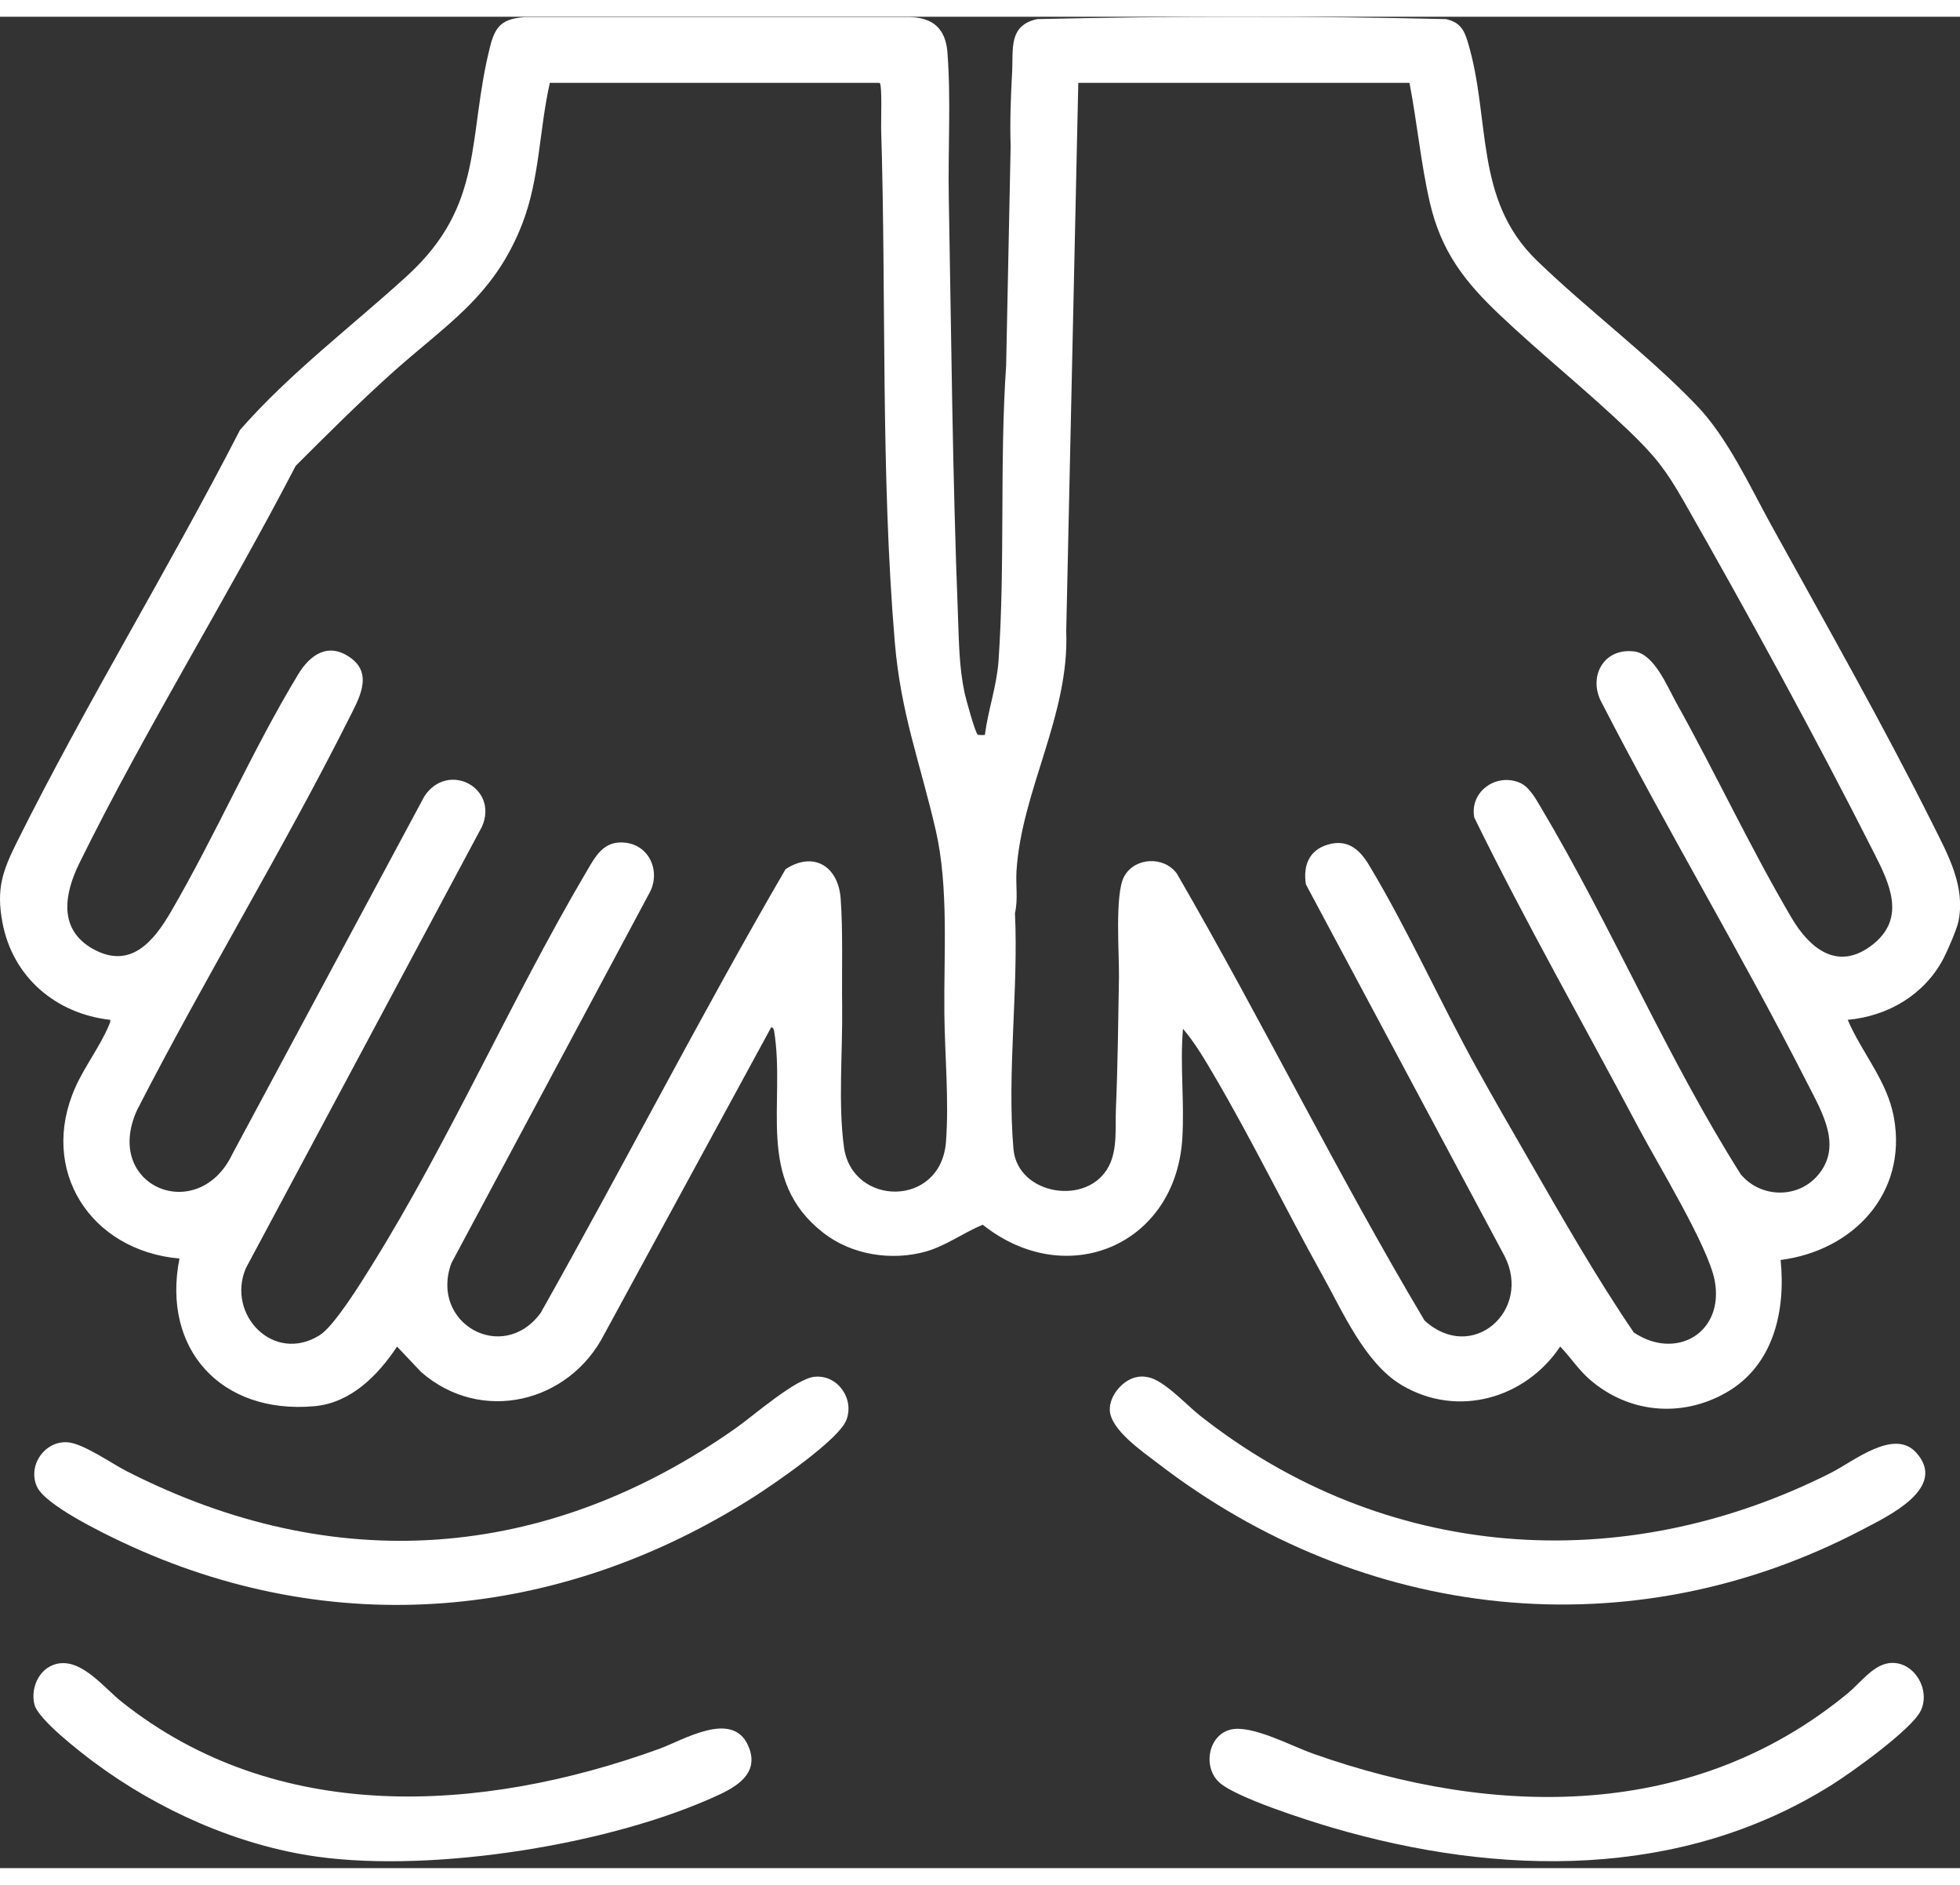
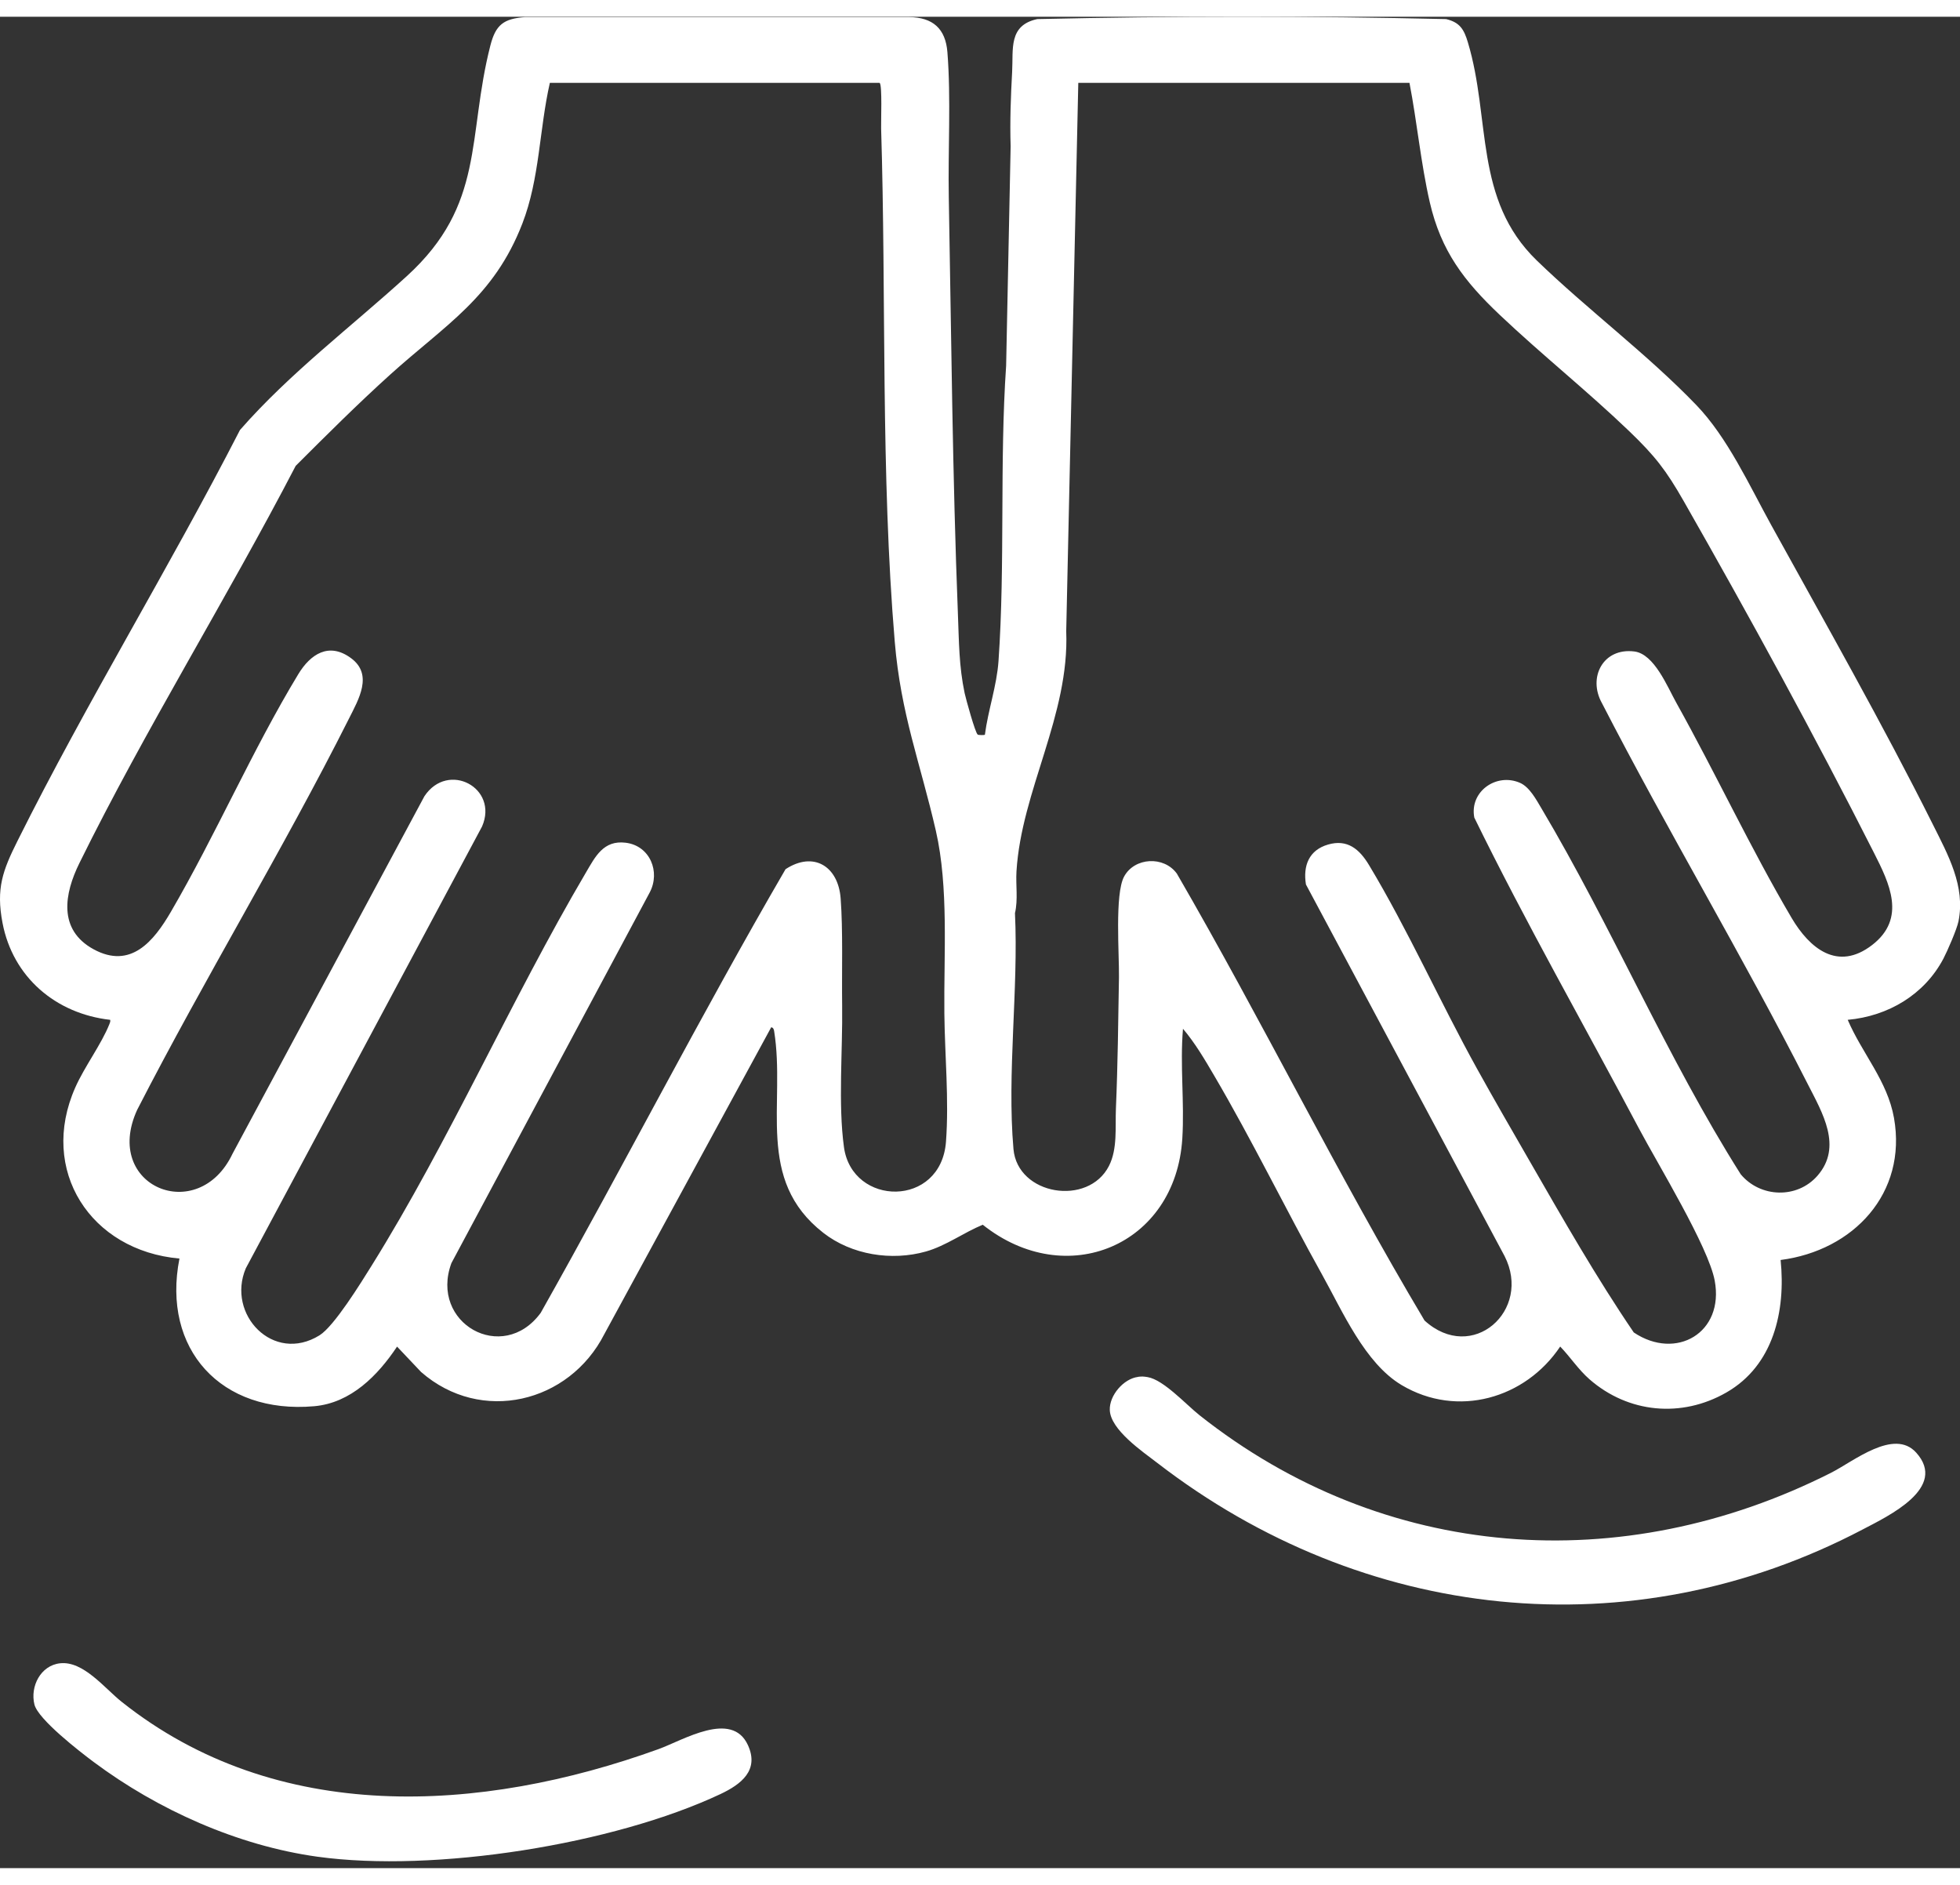
<svg xmlns="http://www.w3.org/2000/svg" width="52" height="50" viewBox="0 0 108 102" fill="none">
  <rect x="0" y="0" width="108" height="102" fill="#333333" stroke="none" />
  <path d="M53.872 39.55C53.925 39.582 54.245 39.582 54.269 39.56C54.445 38.202 54.925 36.864 55.02 35.494C55.393 30.126 55.074 24.594 55.44 19.223L55.688 7.139C55.644 5.764 55.696 4.392 55.771 3.029C55.839 1.785 55.559 0.473 57.156 0.128C64.643 -0.041 72.194 -0.044 79.682 0.128C80.442 0.309 80.669 0.698 80.881 1.403C82.159 5.648 81.201 10.055 84.677 13.425C87.469 16.128 90.785 18.6 93.474 21.397C95.195 23.188 96.393 25.819 97.595 28C100.572 33.395 103.756 39.002 106.501 44.493C107.337 46.165 108.31 47.91 107.915 49.842C107.827 50.275 107.306 51.475 107.084 51.896C106.038 53.877 104.043 55.061 101.813 55.264C102.61 57.124 104 58.622 104.363 60.67C105.097 64.814 102.134 67.976 98.116 68.495C98.402 71.298 97.729 74.308 95.12 75.799C92.655 77.21 89.724 76.934 87.589 75.072C86.972 74.533 86.533 73.849 85.97 73.264C84.056 76.127 80.311 77.219 77.231 75.386C75.203 74.178 73.977 71.322 72.845 69.293C70.831 65.678 68.991 61.89 66.901 58.332C66.384 57.45 65.85 56.539 65.185 55.756C65.014 57.759 65.272 59.801 65.148 61.801C64.78 67.705 58.751 70.218 54.152 66.553C53.099 66.986 52.124 67.715 51.022 68.027C49.127 68.563 46.928 68.215 45.37 67.002C41.593 64.062 43.303 59.883 42.656 55.882C42.642 55.785 42.605 55.689 42.495 55.674L33.299 72.581C31.363 76.376 26.506 77.553 23.203 74.666L21.879 73.267C20.823 74.852 19.338 76.374 17.312 76.552C12.19 77.004 8.903 73.414 9.888 68.416C4.99 67.983 2.12 63.557 4.149 58.989C4.658 57.839 5.58 56.621 6.026 55.505C6.06 55.42 6.09 55.36 6.072 55.264C3.064 54.925 0.706 52.906 0.138 49.922C-0.223 48.025 0.148 47.04 0.969 45.397C4.792 37.736 9.313 30.387 13.223 22.767C15.969 19.629 19.348 17.087 22.42 14.287C26.753 10.335 25.726 6.639 27.021 1.582C27.311 0.451 27.742 0.106 28.927 0.019H50.09C51.404 0.031 52.102 0.657 52.204 1.952C52.407 4.501 52.233 7.349 52.28 9.931C52.419 17.59 52.484 25.294 52.784 32.941C52.843 34.431 52.84 35.782 53.153 37.263C53.216 37.56 53.74 39.468 53.874 39.548L53.872 39.55ZM48.467 3.643H30.298C29.712 6.218 29.744 8.905 28.784 11.391C27.213 15.454 24.549 16.964 21.503 19.713C19.716 21.327 17.99 23.047 16.293 24.743C12.494 32.059 8.011 39.251 4.373 46.634C3.549 48.306 3.183 50.296 5.153 51.374C7.213 52.5 8.481 50.913 9.41 49.323C11.878 45.093 13.906 40.396 16.434 36.224C17.102 35.12 18.122 34.434 19.346 35.34C20.57 36.245 19.762 37.606 19.231 38.664C15.564 45.953 11.283 52.964 7.557 60.226C5.624 64.449 10.927 66.626 12.814 62.639L23.386 42.945C24.683 40.993 27.489 42.478 26.562 44.612L13.545 68.952C12.468 71.489 15.059 74.224 17.605 72.646C18.417 72.143 19.897 69.737 20.467 68.824C24.768 61.927 28.15 54.172 32.282 47.156C32.802 46.274 33.248 45.356 34.472 45.506C35.815 45.667 36.407 47.112 35.796 48.255L24.873 68.669C23.651 71.984 27.703 74.26 29.793 71.409C34.362 63.304 38.612 55 43.285 46.965C44.826 45.955 46.187 46.801 46.321 48.569C46.455 50.337 46.379 52.63 46.404 54.488C46.438 56.94 46.177 59.902 46.504 62.279C46.957 65.558 51.855 65.63 52.126 61.975C52.297 59.656 52.06 57.22 52.036 54.906C52.002 51.678 52.282 47.97 51.568 44.849C50.709 41.104 49.639 38.432 49.303 34.434C48.525 25.186 48.837 15.474 48.552 6.16C48.54 5.798 48.62 3.742 48.471 3.65L48.467 3.643ZM77.668 3.643H59.416L58.751 33.851C58.938 38.487 56.283 42.631 56.01 47.083C55.964 47.849 56.103 48.632 55.927 49.386C56.125 53.58 55.481 58.221 55.844 62.381C56.066 64.932 59.962 65.558 61.106 63.313C61.584 62.376 61.447 61.18 61.489 60.158C61.591 57.766 61.618 55.322 61.657 52.927C61.676 51.654 61.418 48.335 61.94 47.371C62.513 46.31 64.134 46.221 64.848 47.209C69.549 55.319 73.696 63.782 78.494 71.829C81.118 74.224 84.434 71.276 82.905 68.28L71.96 47.806C71.792 46.774 72.126 45.909 73.184 45.605C74.242 45.3 74.906 45.853 75.439 46.743C77.561 50.267 79.367 54.309 81.383 57.95C82.329 59.658 83.312 61.354 84.287 63.047C86.118 66.229 87.964 69.462 90.024 72.487C92.358 74.052 95.02 72.506 94.484 69.631C94.135 67.763 91.346 63.205 90.317 61.265C87.291 55.553 84.073 49.917 81.237 44.121C80.964 42.689 82.449 41.64 83.753 42.206C84.278 42.433 84.646 43.126 84.924 43.592C88.805 50.113 91.848 57.344 95.917 63.772C96.99 65.065 99.021 65.14 100.145 63.854C101.547 62.248 100.411 60.376 99.609 58.8C96.01 51.719 91.902 44.877 88.269 37.813C87.479 36.398 88.337 34.748 90.061 34.97C91.153 35.112 91.872 36.905 92.362 37.784C94.532 41.674 96.468 45.827 98.721 49.649C99.704 51.313 101.247 52.616 103.158 51.142C105.07 49.668 104.1 47.721 103.258 46.059C100.018 39.657 96.337 32.928 92.777 26.688C91.802 24.98 91.197 24.202 89.778 22.837C87.476 20.627 84.958 18.622 82.642 16.428C80.679 14.57 79.404 12.91 78.784 10.221C78.294 8.093 78.082 5.798 77.665 3.645L77.668 3.643Z" fill="white" />
-   <path d="M44.88 74.931C46.16 74.796 47.101 76.159 46.63 77.328C46.191 78.415 42.685 80.812 41.574 81.524C30.863 88.364 18.321 89.514 6.706 84.027C5.616 83.513 2.517 82.003 2.044 81C1.508 79.86 2.422 78.473 3.695 78.536C4.561 78.579 6.14 79.705 6.984 80.133C18.426 85.972 30.093 85.109 40.528 77.772C41.51 77.081 43.829 75.04 44.88 74.929V74.931Z" fill="white" />
  <path d="M62.715 74.931C62.927 74.905 63.029 74.914 63.236 74.948C64.114 75.093 65.355 76.461 66.096 77.048C76.261 85.095 89.375 86.04 100.898 80.217C102.129 79.594 104.362 77.751 105.584 79.106C107.342 81.053 104.043 82.604 102.639 83.341C89.834 90.067 75.098 88.412 63.773 79.678C62.946 79.043 61.191 77.85 61.152 76.763C61.122 75.96 61.907 75.035 62.712 74.936L62.715 74.931Z" fill="white" />
  <path d="M3.317 90.714C4.595 90.577 5.762 92.087 6.696 92.831C15.247 99.639 26.467 98.989 36.29 95.442C37.638 94.954 40.318 93.29 41.208 95.215C41.852 96.607 40.837 97.382 39.701 97.919C33.801 100.697 23.936 102.262 17.49 101.371C13.094 100.762 8.691 98.784 5.165 96.155C4.402 95.585 2.1 93.807 1.896 92.983C1.654 91.997 2.234 90.83 3.315 90.714H3.317Z" fill="white" />
-   <path d="M104.029 90.714C105.411 90.49 106.413 92.135 105.838 93.328C105.34 94.355 102.056 96.706 100.974 97.387C92.65 102.647 82.595 102.468 73.374 99.76C72.028 99.363 68.091 98.114 67.176 97.269C66.262 96.423 66.574 94.667 67.813 94.367C68.966 94.089 71.155 95.268 72.34 95.689C82.388 99.252 93.362 99.371 101.851 92.338C102.473 91.823 103.18 90.855 104.031 90.717L104.029 90.714Z" fill="white" />
</svg>